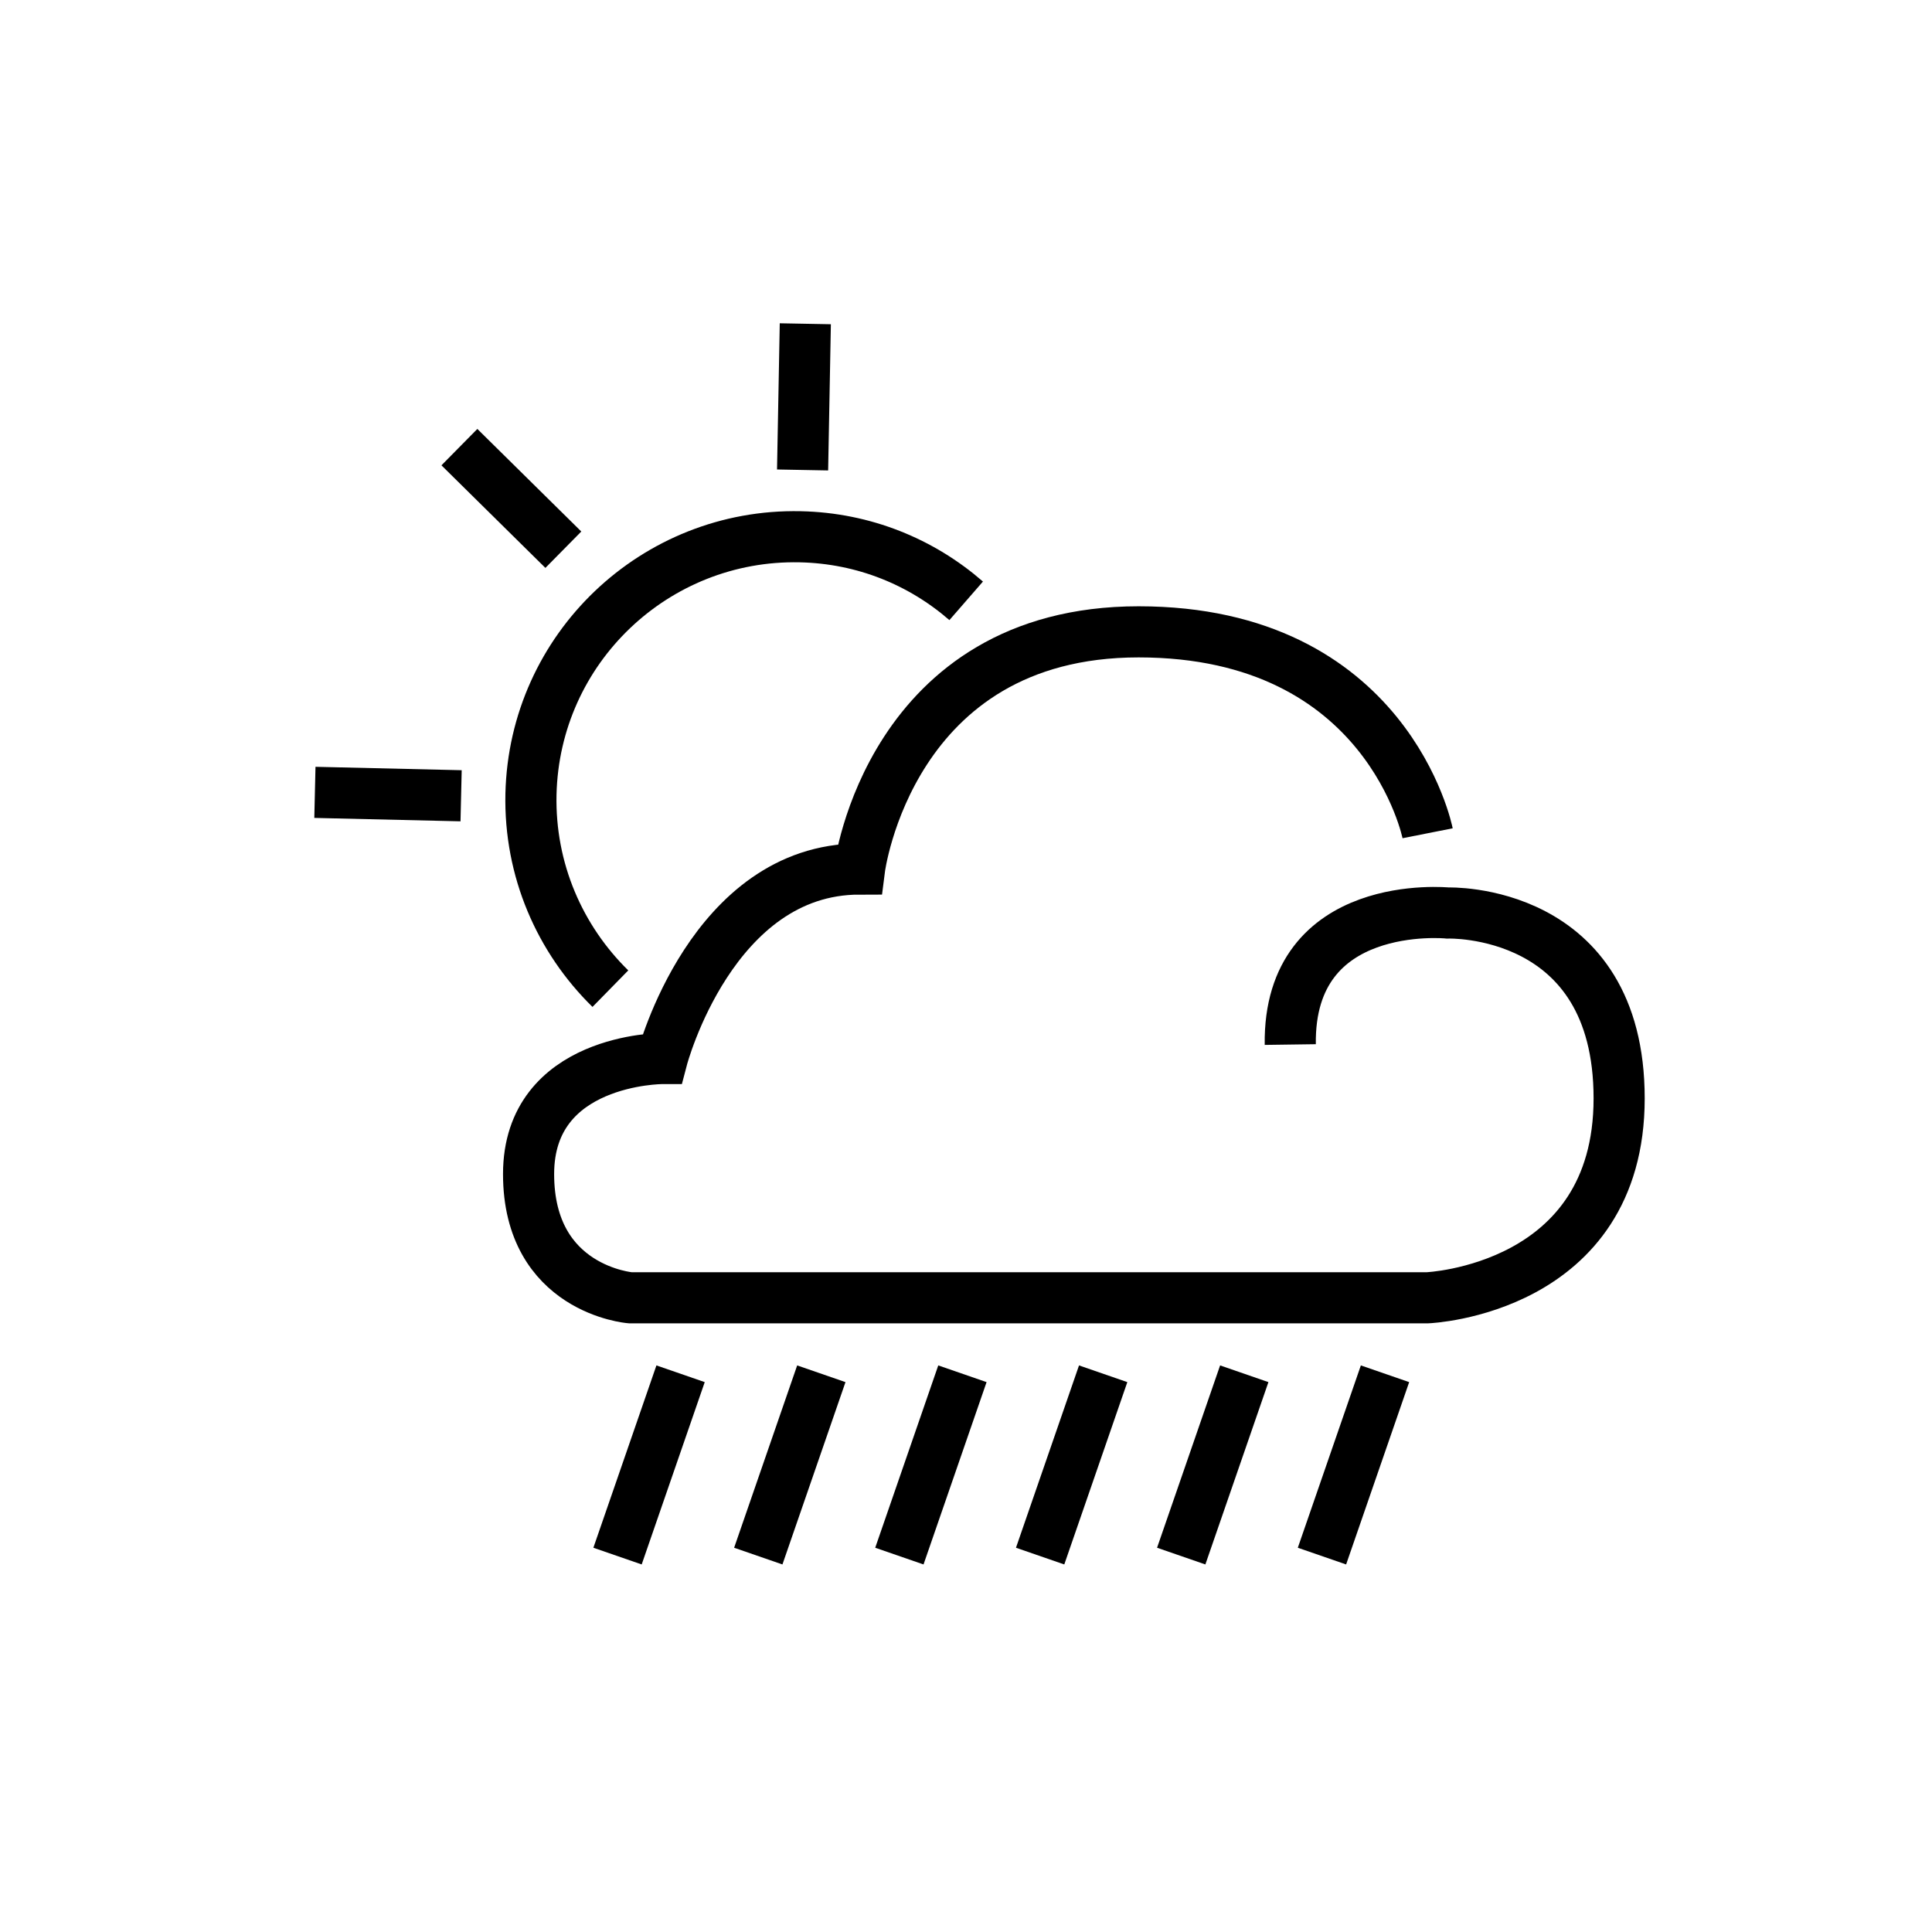
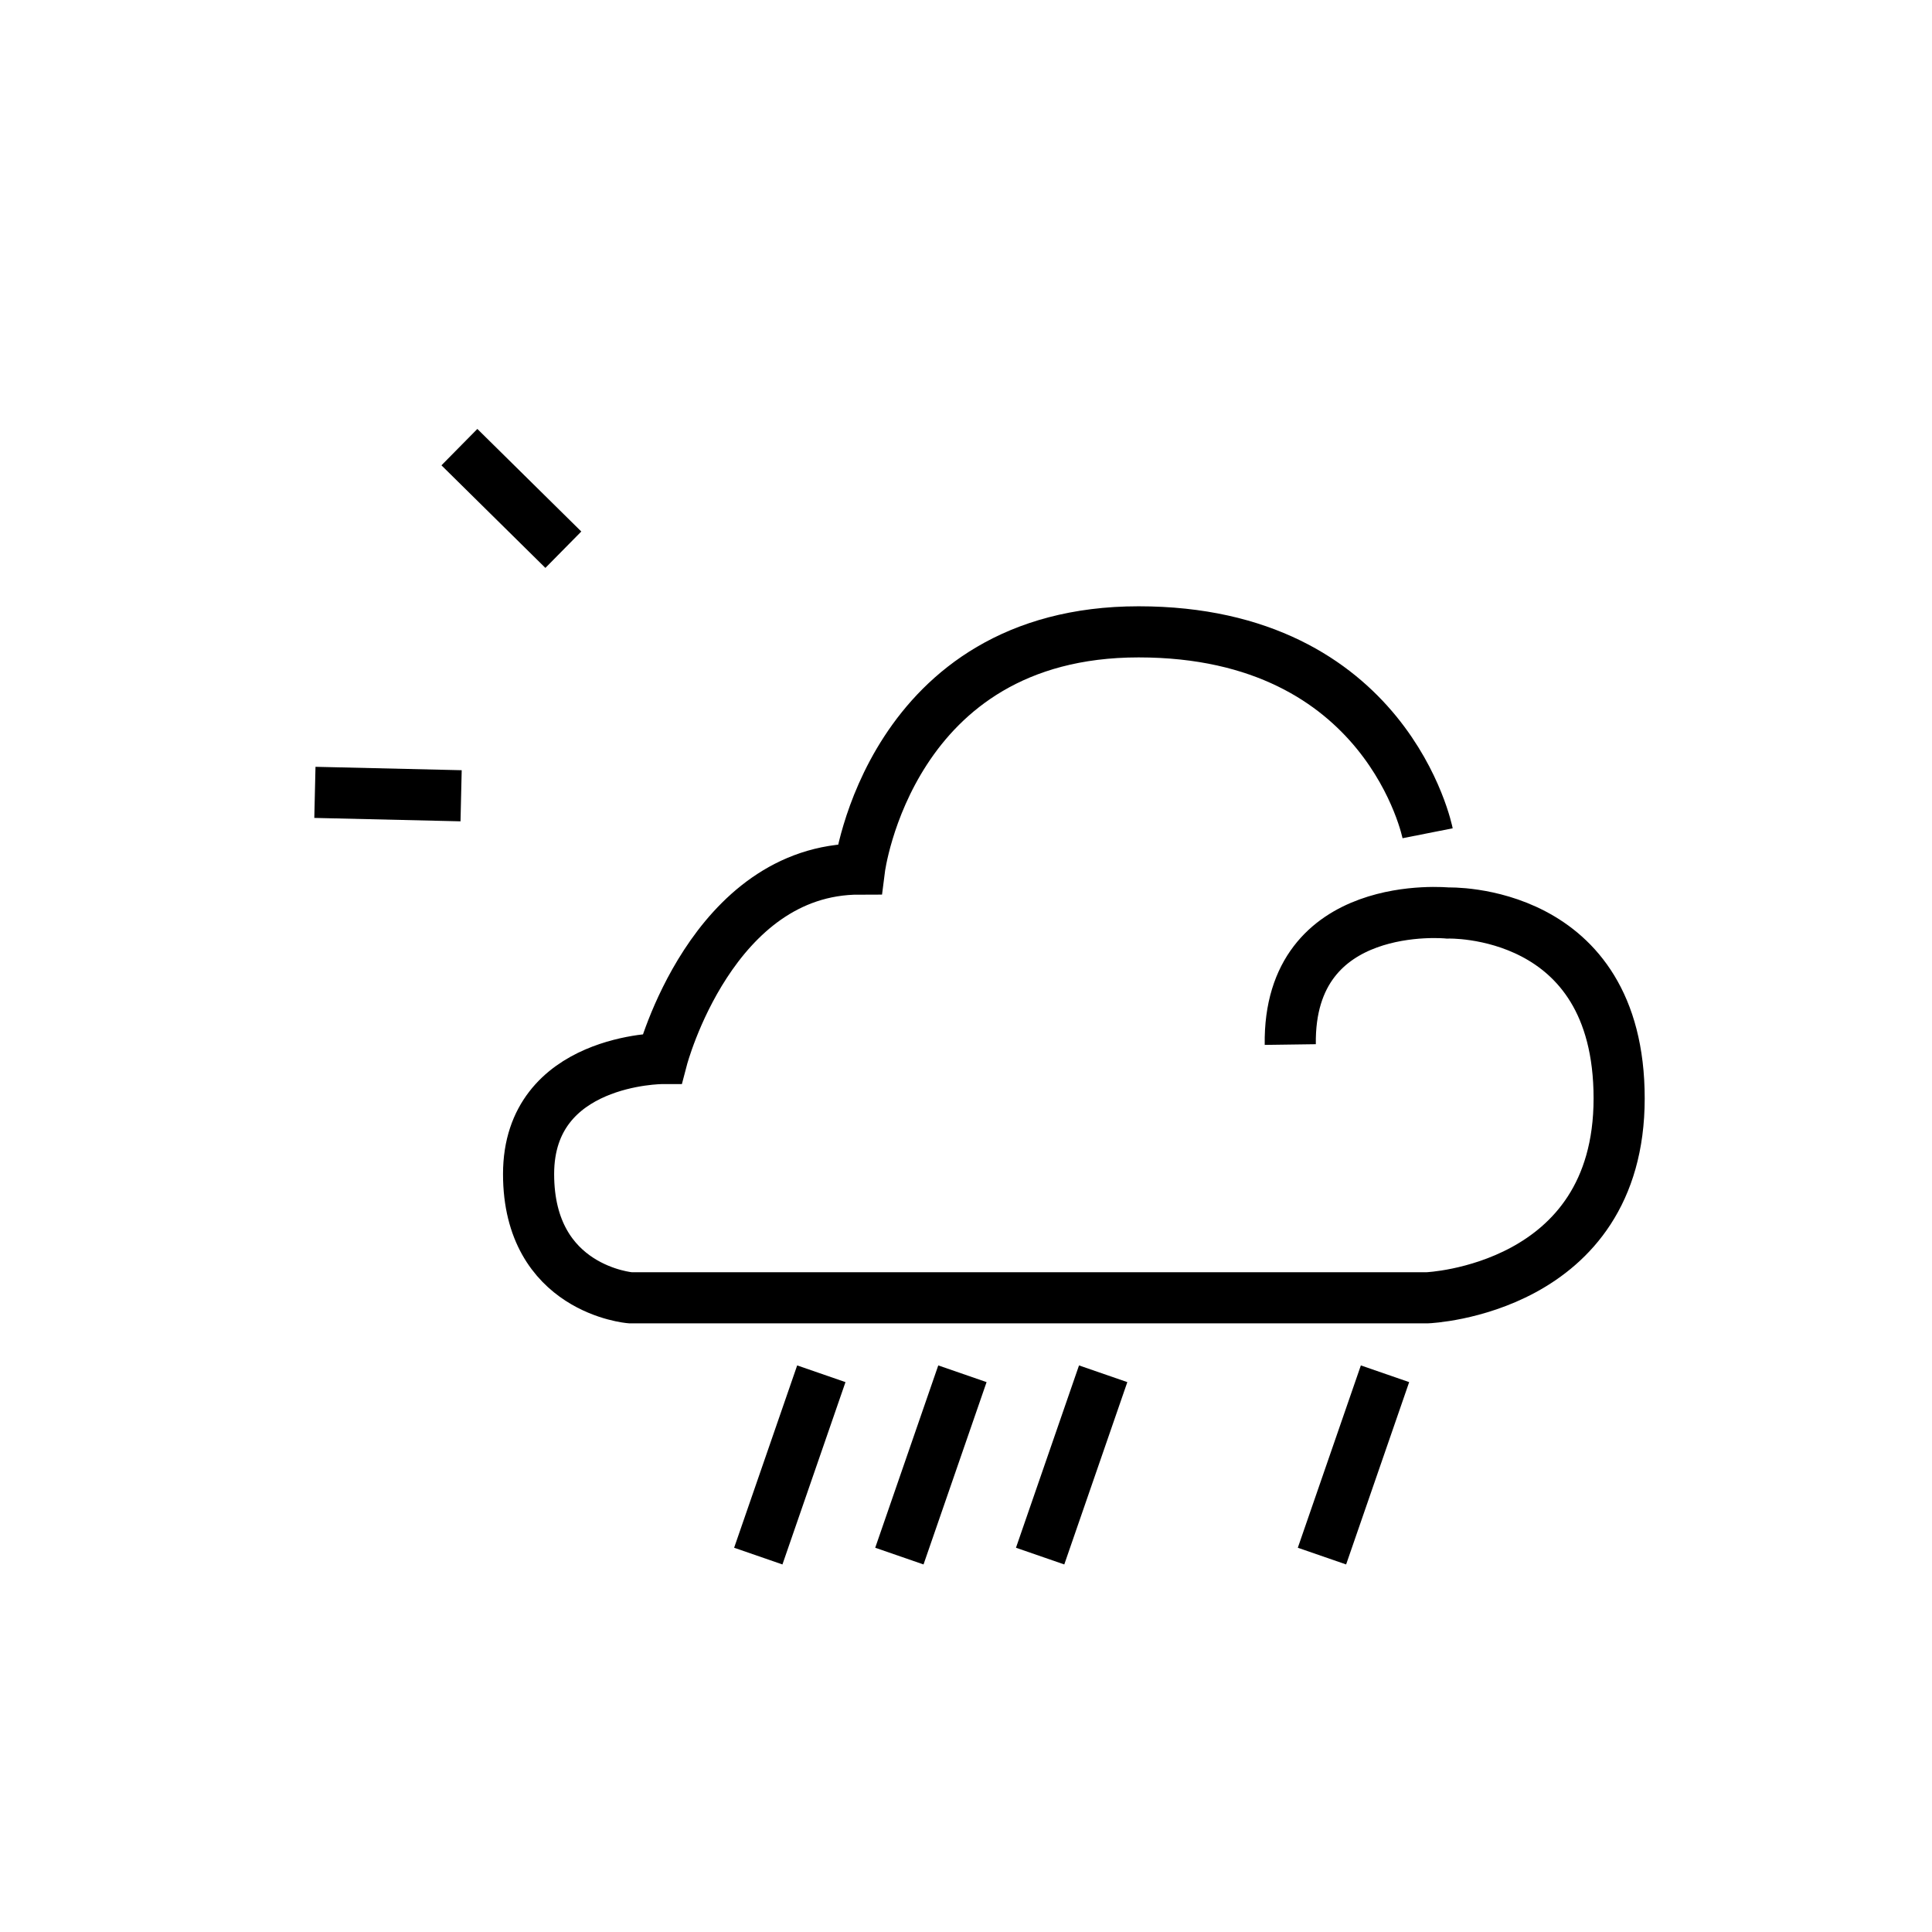
<svg xmlns="http://www.w3.org/2000/svg" version="1.1" id="Layer_1" x="0px" y="0px" viewBox="0 0 56.69 56.69" style="enable-background:new 0 0 56.69 56.69;" xml:space="preserve">
  <style type="text/css">
	.st0{fill:none;stroke:#000000;stroke-width:1.5;stroke-miterlimit:10;}
</style>
  <g>
    <path class="st0" d="M41.89,24.45c0,0-1.17-5.91-8.48-5.91s-8.19,6.96-8.19,6.96c-4.33,0-5.79,5.56-5.79,5.56s-3.92,0-3.92,3.39   s2.98,3.63,2.98,3.63h12.87h10.53c0,0,5.62-0.23,5.62-5.85s-5.03-5.44-5.03-5.44s-4.68-0.47-4.62,3.86" />
    <line class="st0" x1="13.53" y1="23.35" x2="9.24" y2="23.25" />
    <line class="st0" x1="16.53" y1="16.13" x2="13.48" y2="13.12" />
-     <line class="st0" x1="23.55" y1="13.79" x2="23.63" y2="9.5" />
-     <line class="st0" x1="18.12" y1="45.66" x2="19.97" y2="40.31" />
    <line class="st0" x1="22.25" y1="45.66" x2="24.1" y2="40.31" />
    <line class="st0" x1="26.39" y1="45.66" x2="28.24" y2="40.31" />
    <line class="st0" x1="30.52" y1="45.66" x2="32.37" y2="40.31" />
-     <line class="st0" x1="34.66" y1="45.66" x2="36.51" y2="40.31" />
    <line class="st0" x1="38.79" y1="45.66" x2="40.64" y2="40.31" />
-     <path class="st0" d="M17.91,29.01c-1.48-1.45-2.38-3.48-2.33-5.71c0.1-4.27,3.64-7.64,7.9-7.55c1.87,0.04,3.56,0.74,4.87,1.88" />
  </g>
</svg>